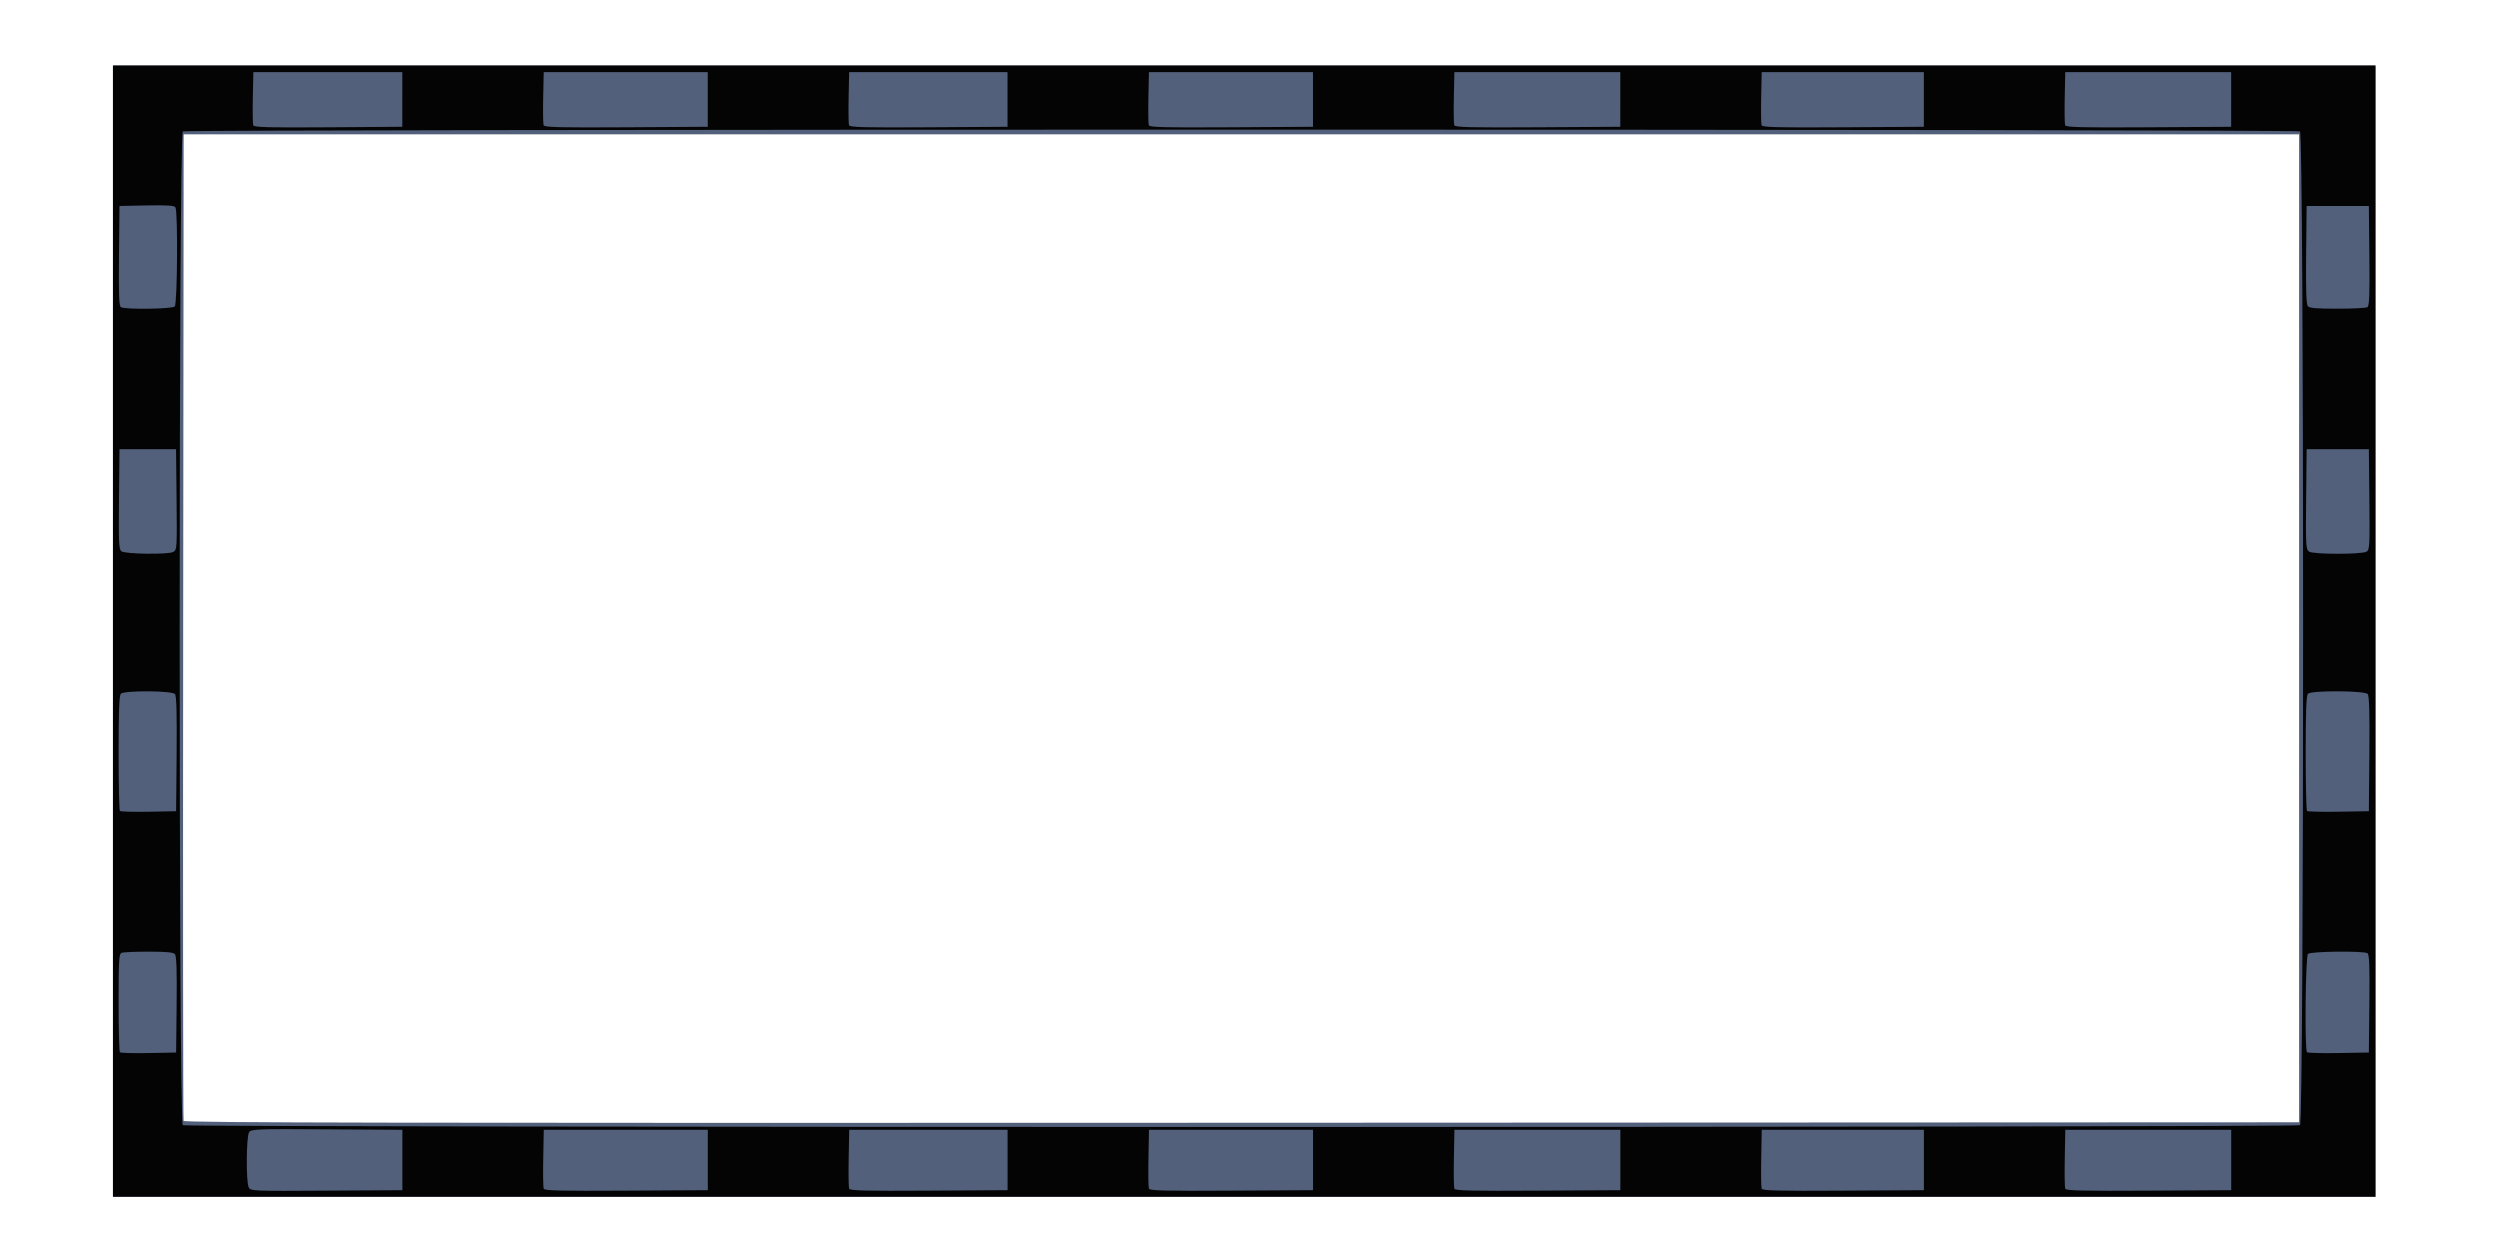
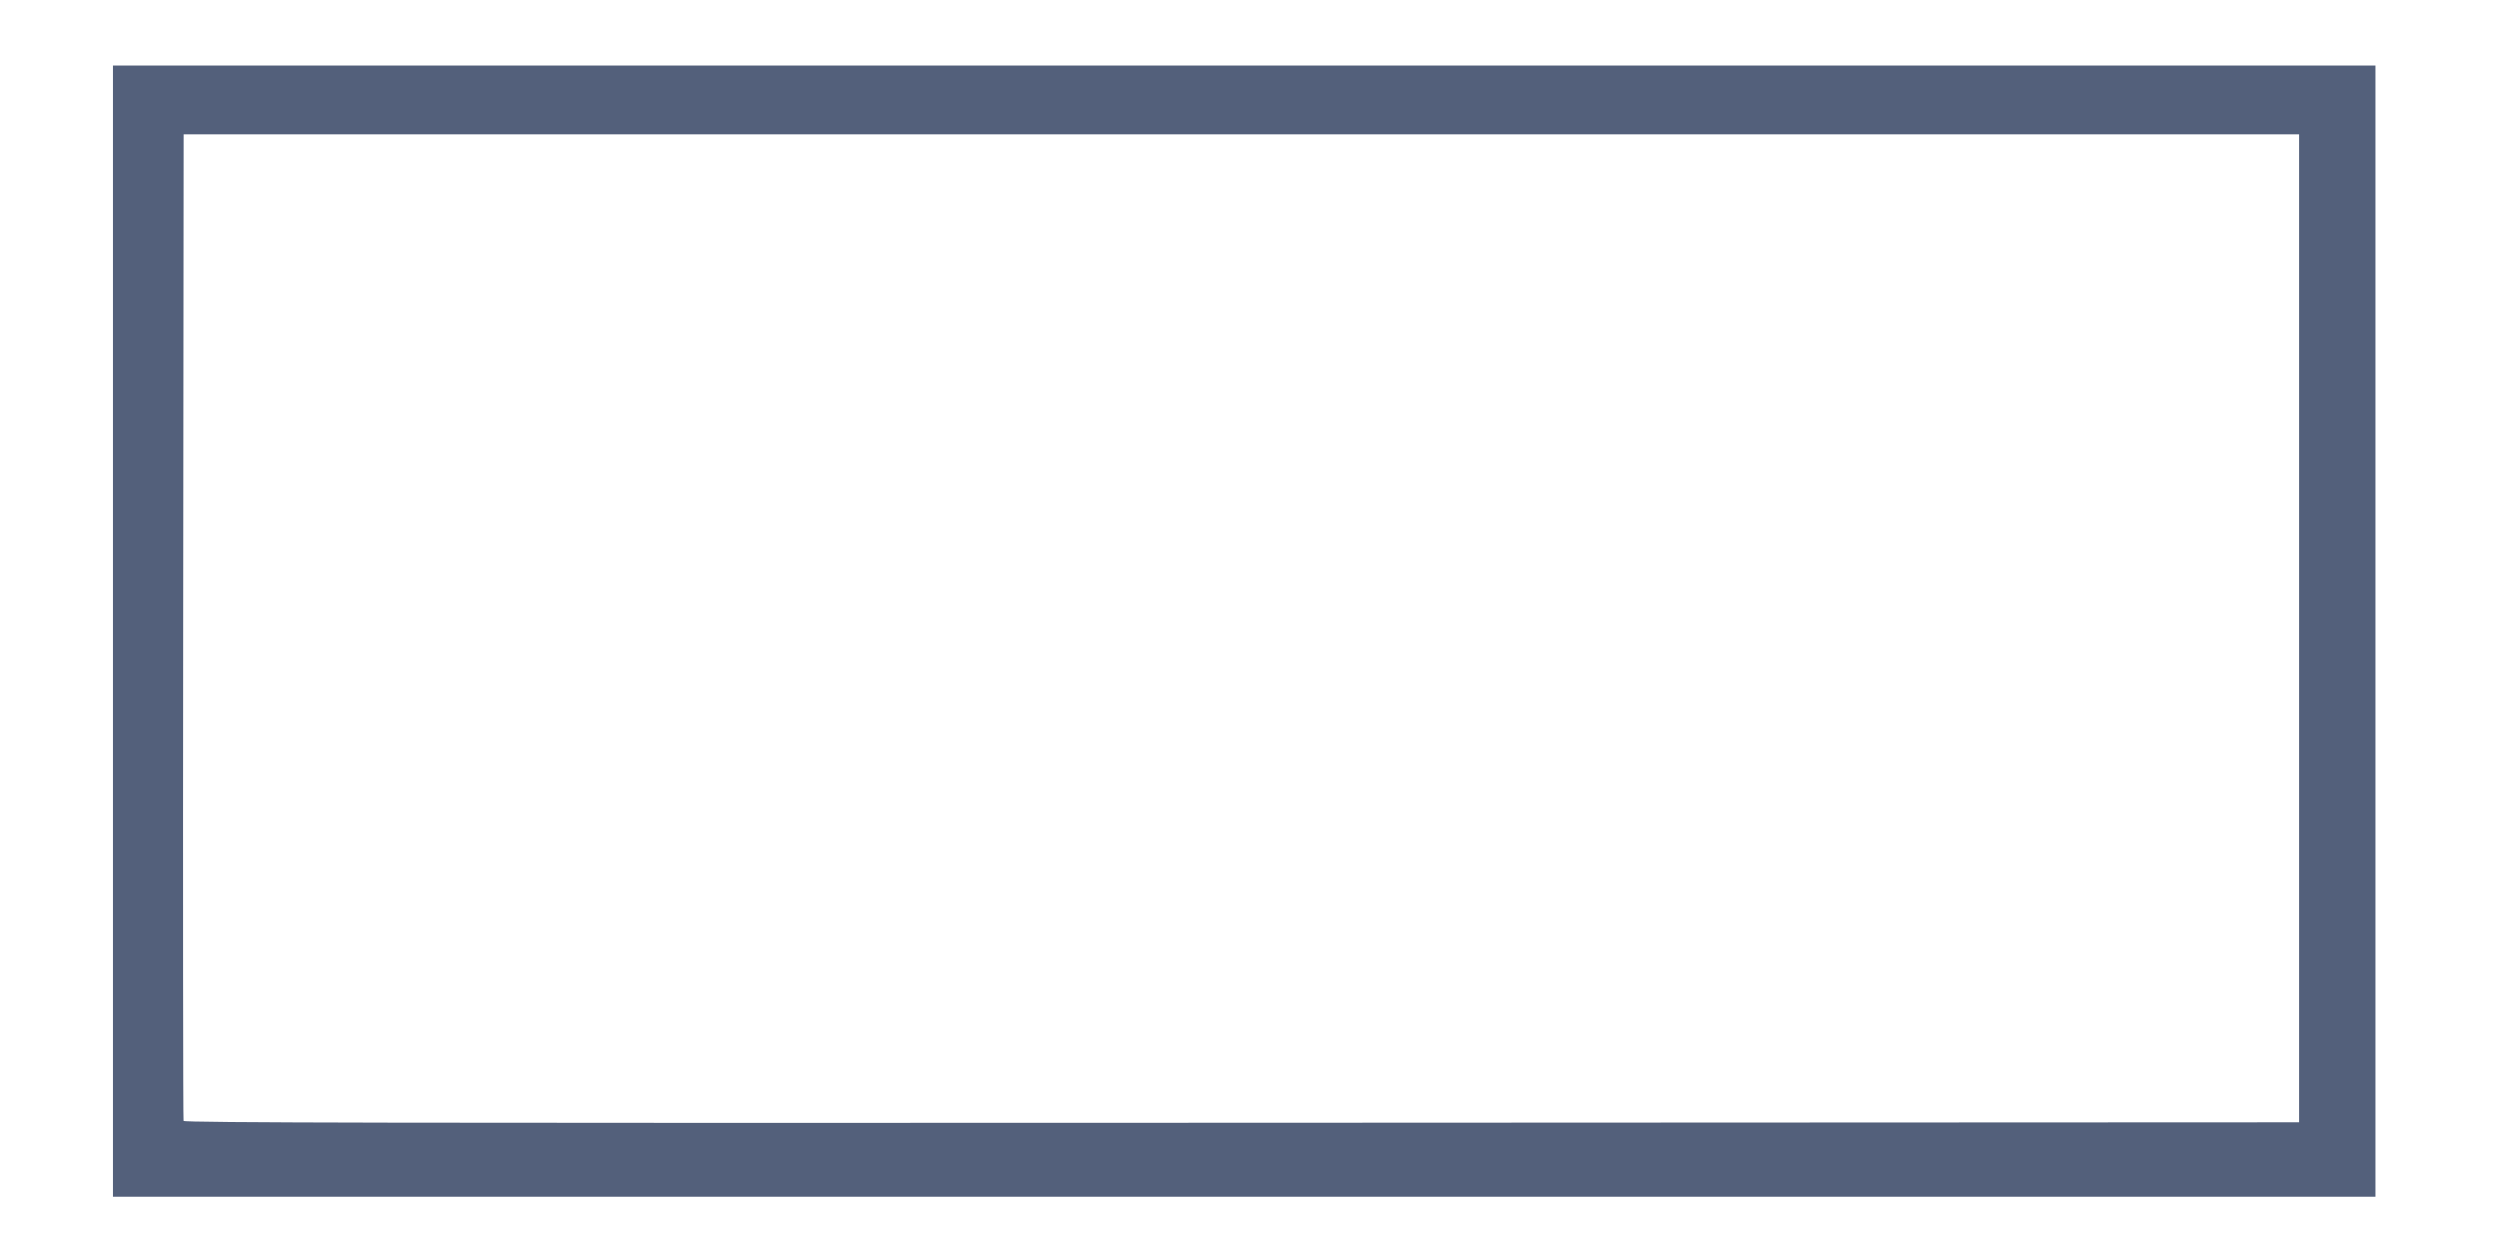
<svg xmlns="http://www.w3.org/2000/svg" version="1.0" viewBox="0 0 1200 600">
  <g transform="translate(291.69 -58.79)">
    <g transform="matrix(.905 0 0 .905 26.506 37.028)">
      <path d="m-291.69 358.79v-300h1200v600h-1200v-300zm1159.5-1.5v-262h-1122l-0.25 261c-0.15 143.55-0.05 261.56 0.21 262.25 0.38 1 113.16 1.2 561.26 1l560.78-0.25v-262z" fill="#53607b" />
-       <path d="m-291.69 358.79v-300h1200v600h-1200v-300zm153.5 280.5v-16l-40-0.26c-36.71-0.25-40.1-0.13-41.25 1.44-1.56 2.13-1.73 26.55-0.21 29.4 1.01 1.88 2.3 1.93 41.25 1.68l40.21-0.26v-16zm162 0v-16h-87l-0.278 14.96c-0.153 8.22-0.053 15.54 0.223 16.26 0.403 1.05 8.927 1.25 43.778 1.04l43.277-0.26v-16zm159 0v-16h-83.998l-0.278 14.96c-0.153 8.22-0.053 15.54 0.223 16.26 0.403 1.05 8.653 1.25 42.273 1.04l41.78-0.26v-16zm162 0v-16h-87l-0.28 14.96c-0.15 8.22-0.05 15.54 0.23 16.26 0.4 1.05 8.92 1.25 43.77 1.04l43.28-0.26v-16zm163 0v-16h-88l-0.28 14.96c-0.15 8.22-0.05 15.54 0.23 16.26 0.4 1.05 9.01 1.25 44.27 1.04l43.78-0.26v-16zm161 0v-16h-86l-0.28 14.96c-0.15 8.22-0.05 15.54 0.23 16.26 0.4 1.05 8.83 1.25 43.27 1.04l42.78-0.26v-16zm163 0v-16h-88l-0.28 14.96c-0.15 8.22-0.05 15.54 0.23 16.26 0.4 1.05 9.01 1.25 44.27 1.04l43.78-0.26v-16zm36.47-18.46c2.21-1.4 2.21-525.68-0.01-527.09-1.97-1.241-1121-1.241-1122.9 4e-3 -2.23 1.402-2.24 525.69-0.02 527.09 1.98 1.25 1121 1.25 1122.9 0zm-1126.2-63.92c0.19-17.88-0.07-25.78-0.87-26.75-0.86-1.03-4.31-1.37-13.94-1.37-7.04 0-13.51 0.27-14.38 0.61-1.38 0.53-1.58 3.79-1.58 26.33 0 14.15 0.31 26.04 0.69 26.42s7.25 0.57 15.25 0.42l14.56-0.28 0.27-25.38zm1163-0.55c0.21-20.08-0.02-26.11-1-26.73-2.11-1.34-30.19-1.02-31.57 0.36-1.31 1.32-1.8 50.87-0.51 52.16 0.38 0.38 7.92 0.56 16.75 0.41l16.06-0.27 0.27-25.93zm-1163-132.45c0.18-21.58-0.07-30.78-0.88-31.75-1.51-1.83-26.88-1.98-28.69-0.17-0.88 0.88-1.2 9.23-1.2 31.33 0 16.58 0.31 30.45 0.69 30.83s7.25 0.57 15.25 0.42l14.56-0.28 0.27-30.38zm1163 0c0.18-21.58-0.07-30.78-0.88-31.75-1.52-1.84-29.87-1.99-31.69-0.17-0.88 0.88-1.2 9.23-1.2 31.33 0 16.58 0.31 30.45 0.69 30.83s7.92 0.56 16.75 0.41l16.06-0.27 0.27-30.38zm-1164.8-107.12c1.98-1.06 2.03-1.82 1.77-27.79l-0.27-26.71h-30l-0.27 26.5c-0.23 23.05-0.06 26.65 1.3 27.64 2.07 1.51 24.76 1.81 27.47 0.36zm1163.3-0.15c1.63-0.87 1.74-2.98 1.5-27.64l-0.27-26.71h-33l-0.27 26.5c-0.24 24.36-0.12 26.6 1.5 27.79 2.1 1.54 27.68 1.58 30.54 0.06zm-1162.5-130.05c1.4-1.39 1.73-50.42 0.36-52.58-0.61-0.96-4.37-1.21-15.23-1l-14.43 0.28-0.27 26.43c-0.2 20.48 0.02 26.61 1 27.24 2.1 1.33 27.19 1.01 28.57-0.37zm1163 0.37c0.98-0.63 1.21-6.76 1-27.24l-0.27-26.43h-33l-0.27 25.88c-0.18 18.25 0.07 26.28 0.88 27.25 0.87 1.05 4.57 1.37 15.76 1.35 8.05 0 15.2-0.37 15.9-0.81zm-1042.3-110.17v-14.5h-79l-0.28 13.45c-0.15 7.397-0.05 14.04 0.22 14.761 0.41 1.058 8.11 1.262 39.78 1.051l39.28-0.262v-14.5zm162 0v-14.5h-87l-0.281 13.45c-0.154 7.397-0.054 14.039 0.223 14.76 0.407 1.059 8.821 1.261 43.781 1.051l43.277-0.261v-14.5zm159 0v-14.5h-83.998l-0.281 13.45c-0.154 7.397-0.054 14.039 0.223 14.761 0.407 1.058 8.556 1.261 42.276 1.05l41.78-0.261v-14.5zm162 0v-14.5h-87l-0.28 13.45c-0.15 7.397-0.05 14.039 0.22 14.76 0.41 1.059 8.82 1.261 43.78 1.051l43.28-0.261v-14.5zm163 0v-14.5h-88l-0.28 13.45c-0.15 7.397-0.05 14.039 0.22 14.76 0.41 1.059 8.91 1.261 44.28 1.051l43.78-0.261v-14.5zm161 0v-14.5h-86l-0.28 13.45c-0.15 7.397-0.05 14.039 0.22 14.76 0.41 1.059 8.74 1.261 43.28 1.051l42.78-0.261v-14.5zm163 0v-14.5h-88l-0.28 13.45c-0.15 7.397-0.05 14.039 0.22 14.76 0.41 1.059 8.91 1.261 44.28 1.051l43.78-0.261v-14.5z" fill="#040405" />
    </g>
  </g>
</svg>